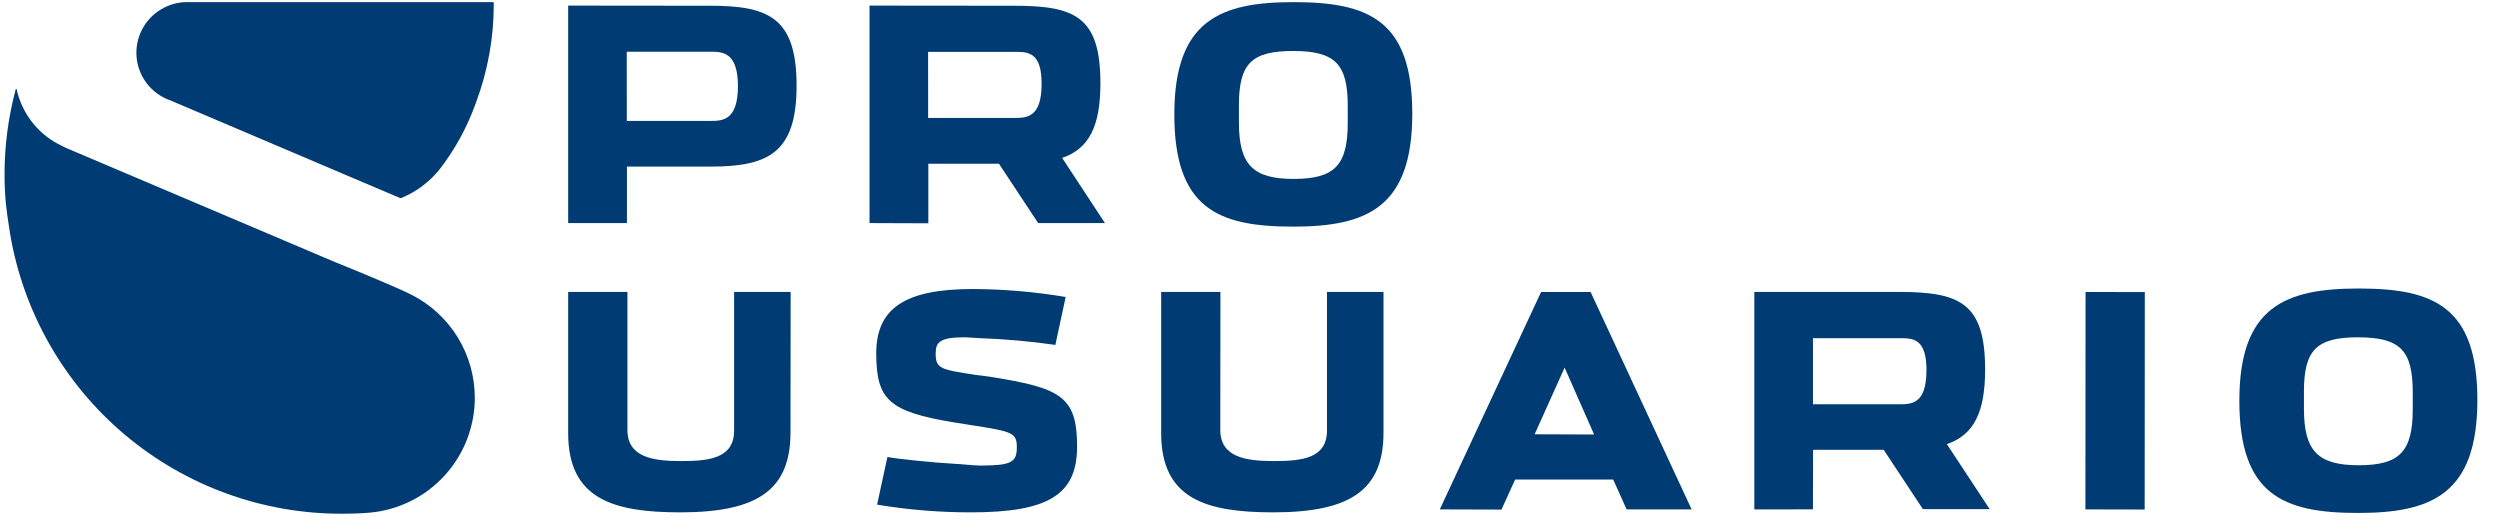
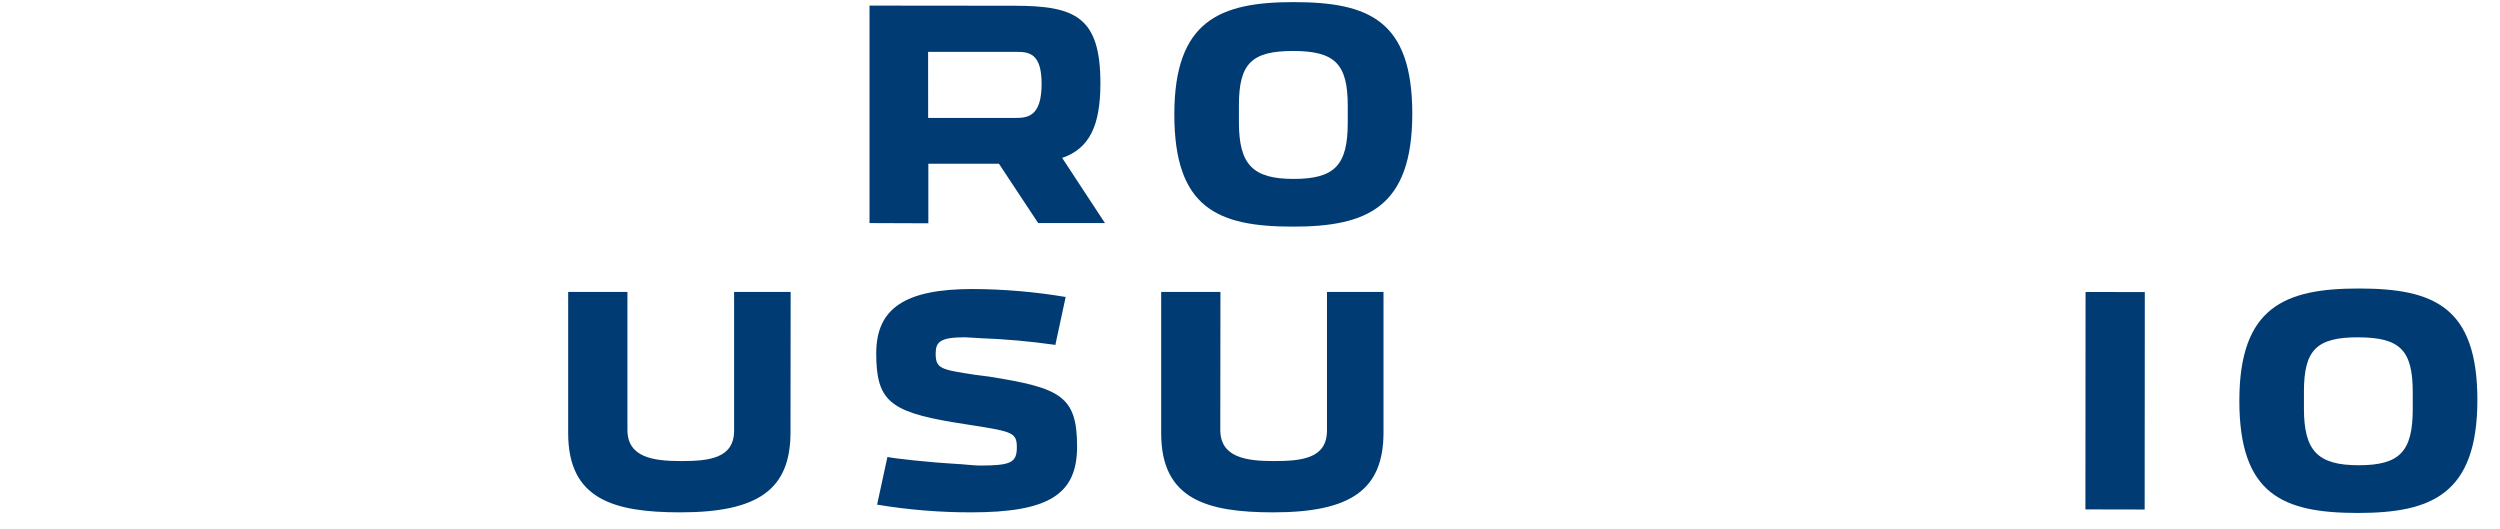
<svg xmlns="http://www.w3.org/2000/svg" width="104" height="22" viewBox="0 0 104 22" fill="none">
  <g clip-path="url(#clip0_9040_17542)">
-     <path d="M19.752 16.545C19.752 17.743 19.305 18.897 18.497 19.781C17.69 20.666 16.581 21.217 15.389 21.326C15.001 21.36 14.571 21.371 14.253 21.371C10.938 21.384 7.726 20.219 5.192 18.083C2.657 15.946 0.965 12.978 0.417 9.709C0.352 9.307 0.278 8.797 0.243 8.443C0.207 8.088 0.189 7.642 0.189 7.235C0.19 6.047 0.346 4.864 0.654 3.716C0.654 3.714 0.655 3.711 0.656 3.709C0.657 3.707 0.658 3.704 0.66 3.703C0.662 3.701 0.664 3.7 0.666 3.699C0.669 3.698 0.671 3.697 0.674 3.698C0.678 3.698 0.683 3.699 0.687 3.702C0.69 3.705 0.692 3.71 0.693 3.714C0.705 3.769 0.718 3.824 0.732 3.878C0.862 4.354 1.094 4.797 1.412 5.175C1.73 5.553 2.126 5.858 2.574 6.067C2.643 6.102 2.703 6.136 2.789 6.172L13.902 10.888C13.902 10.888 16.35 11.873 17.111 12.258C17.904 12.658 18.571 13.271 19.038 14.028C19.504 14.785 19.751 15.656 19.752 16.545Z" fill="#003C73" />
-     <path d="M7.104 4.184C7.064 4.17 7.024 4.155 6.985 4.138L6.931 4.115C6.564 3.955 6.251 3.693 6.028 3.36C5.805 3.027 5.683 2.637 5.674 2.237C5.666 1.836 5.772 1.442 5.981 1.1C6.189 0.758 6.491 0.483 6.851 0.307C7.129 0.168 7.434 0.093 7.745 0.088L20.505 0.088C20.528 0.088 20.539 0.096 20.541 0.12V0.169C20.543 1.577 20.289 2.974 19.792 4.291C19.441 5.277 18.937 6.202 18.299 7.031C17.875 7.564 17.322 7.979 16.692 8.237C16.676 8.241 16.658 8.241 16.641 8.237L14.407 7.289L7.104 4.184Z" fill="#003C73" />
    <path d="M40.395 21.314C39.085 21.315 37.778 21.208 36.487 20.993L36.917 19.009C37.198 19.076 38.773 19.244 39.814 19.301C39.908 19.301 40.05 19.318 40.2 19.33C40.418 19.347 40.644 19.367 40.744 19.367C42.053 19.367 42.3 19.245 42.3 18.61C42.3 18.004 42.123 17.955 40.461 17.694L40.223 17.657L39.671 17.569C36.992 17.125 36.451 16.638 36.451 14.698C36.451 12.823 37.653 12.023 40.468 12.023C41.763 12.029 43.055 12.14 44.332 12.354L43.902 14.352L43.854 14.341C42.831 14.196 41.802 14.105 40.771 14.068C40.723 14.068 40.611 14.059 40.494 14.051C40.351 14.042 40.2 14.031 40.139 14.031C39.094 14.031 38.924 14.232 38.924 14.714C38.924 15.34 39.144 15.375 40.578 15.594L40.866 15.63L41.163 15.669C44.117 16.142 44.807 16.467 44.807 18.585C44.804 20.576 43.614 21.314 40.395 21.314Z" fill="#003C73" />
    <path d="M86.753 21.191L86.759 12.146L89.224 12.151L89.218 21.196L86.753 21.191Z" fill="#003C73" />
    <path d="M28.299 21.314C25.501 21.314 23.636 20.753 23.636 18.023V12.144H26.101V17.883C26.101 19.023 27.165 19.18 28.318 19.18C29.471 19.18 30.539 19.084 30.539 17.908V12.144H32.891L32.885 17.997C32.879 20.354 31.553 21.314 28.299 21.314Z" fill="#003C73" />
    <path d="M52.968 21.314C50.169 21.314 48.305 20.753 48.305 18.023V12.144H50.77L50.764 17.883C50.764 19.023 51.828 19.18 52.981 19.18C54.133 19.18 55.202 19.084 55.202 17.908V12.144H57.554V17.997C57.55 20.354 56.222 21.314 52.968 21.314Z" fill="#003C73" />
-     <path d="M72.98 21.191V12.144H78.988C81.522 12.144 82.581 12.594 82.581 15.372C82.581 17.165 82.106 18.092 80.99 18.476L82.77 21.18H79.992L78.361 18.711H75.424L75.418 21.189L72.98 21.191ZM75.419 16.818H78.994C79.51 16.818 80.141 16.818 80.141 15.399C80.141 14.168 79.655 14.069 79.111 14.069H75.419V16.818Z" fill="#003C73" />
    <path d="M98.093 21.339C94.968 21.339 93.157 20.576 93.157 16.67C93.157 12.765 95.057 12.002 98.123 12.002C101.249 12.002 103.059 12.762 103.059 16.645C103.055 20.553 101.157 21.339 98.093 21.339ZM98.093 14.032C96.368 14.032 95.844 14.559 95.844 16.289V16.998C95.844 18.759 96.419 19.354 98.121 19.354C99.824 19.354 100.37 18.787 100.37 17.022V16.313C100.37 14.565 99.838 14.033 98.093 14.033V14.032Z" fill="#003C73" />
-     <path d="M59.895 21.191L64.109 12.146H66.169L70.372 21.191H67.667L67.109 19.949H63.03L62.461 21.199L59.895 21.191ZM63.841 18.066L66.315 18.075L65.088 15.293L63.841 18.066Z" fill="#003C73" />
    <path d="M53.788 9.428C50.662 9.428 48.852 8.665 48.852 4.759C48.852 0.854 50.751 0.088 53.815 0.088C56.941 0.088 58.751 0.848 58.751 4.731C58.751 8.642 56.851 9.428 53.788 9.428ZM53.788 2.121C52.065 2.121 51.539 2.648 51.539 4.378V5.087C51.539 6.849 52.114 7.443 53.817 7.443C55.519 7.443 56.066 6.876 56.066 5.111V4.402C56.066 2.654 55.534 2.121 53.786 2.121H53.788Z" fill="#003C73" />
-     <path d="M23.636 9.28V0.233L29.545 0.239C31.979 0.239 33.138 0.737 33.138 3.567C33.138 6.396 31.923 6.931 29.532 6.931H26.081V9.28H23.636ZM26.075 5.03H29.55C30.035 5.03 30.698 5.03 30.698 3.584C30.698 2.139 30.027 2.152 29.539 2.152H26.073L26.075 5.03Z" fill="#003C73" />
    <path d="M36.172 9.28V0.233L42.184 0.239C44.718 0.239 45.777 0.687 45.777 3.465C45.777 5.258 45.302 6.186 44.186 6.569L45.966 9.28H43.188L41.556 6.811H38.619V9.289L36.172 9.28ZM38.611 4.906H42.184C42.699 4.906 43.331 4.906 43.331 3.488C43.331 2.256 42.845 2.157 42.3 2.157H38.609L38.611 4.906Z" fill="#003C73" />
  </g>
  <defs>
    <clipPath id="clip0_9040_17542">
      <rect width="102.864" height="21.282" fill="white" transform="translate(0.19 0.088)" />
    </clipPath>
  </defs>
</svg>